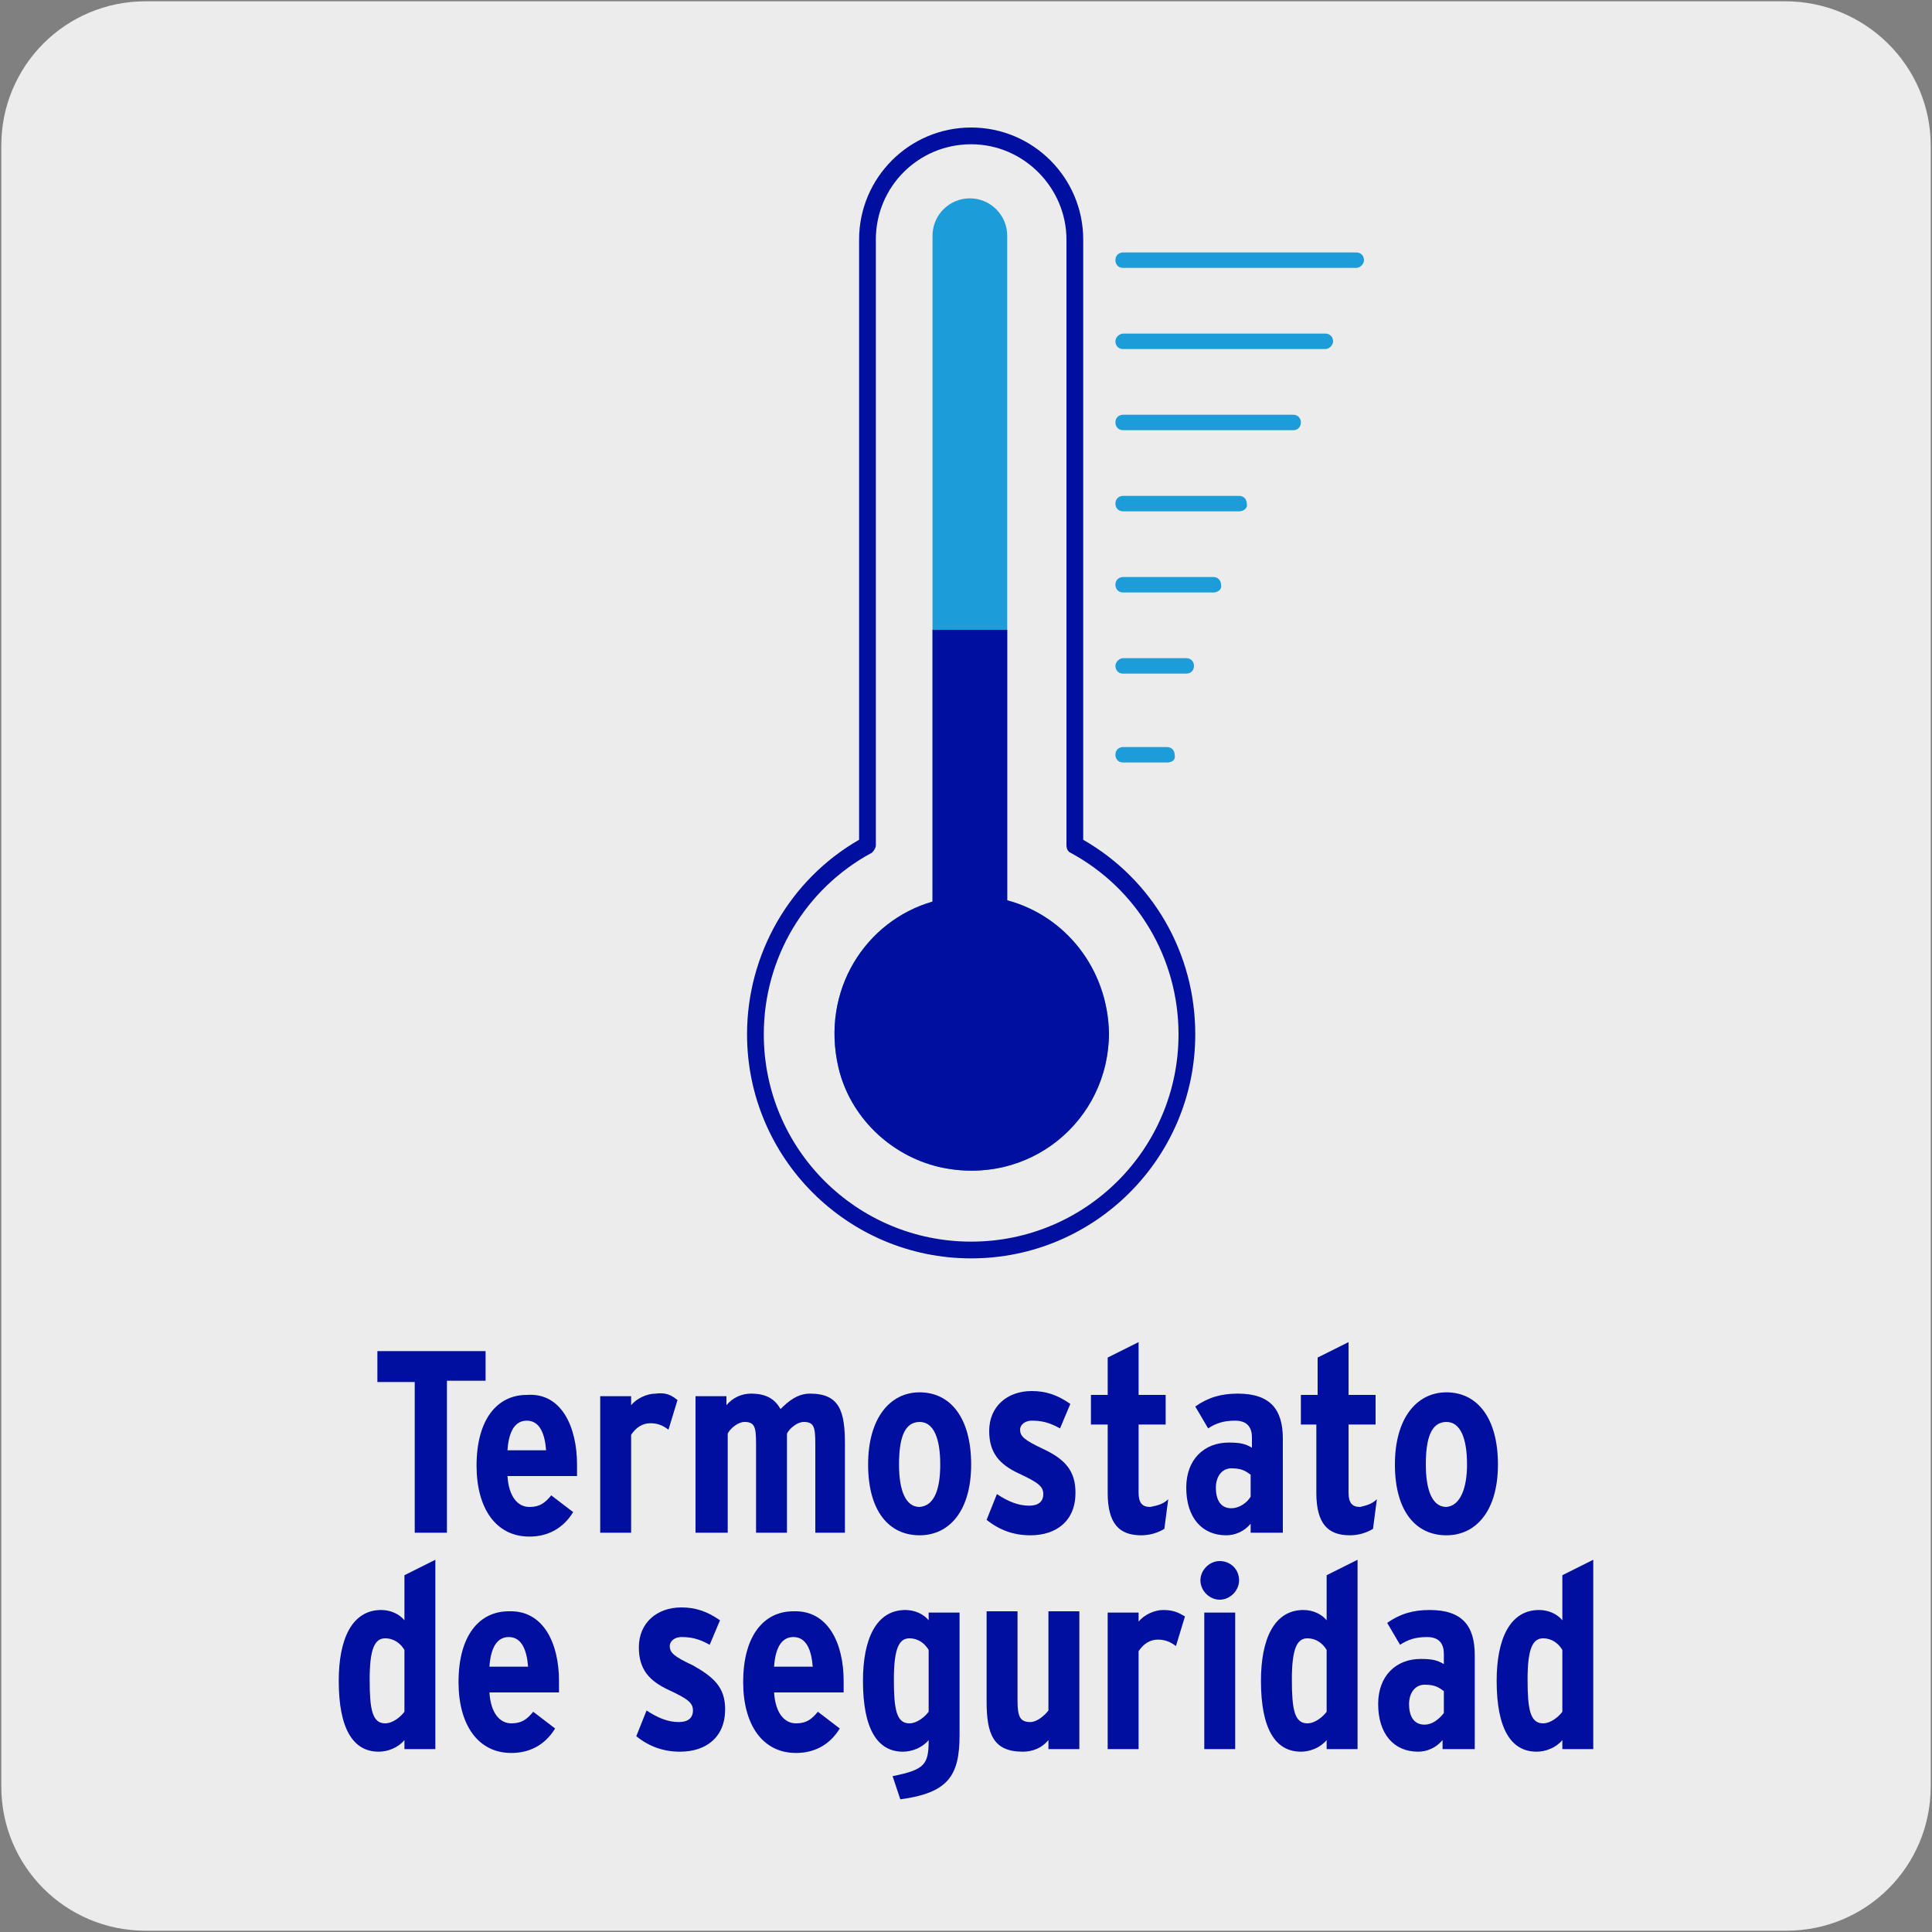
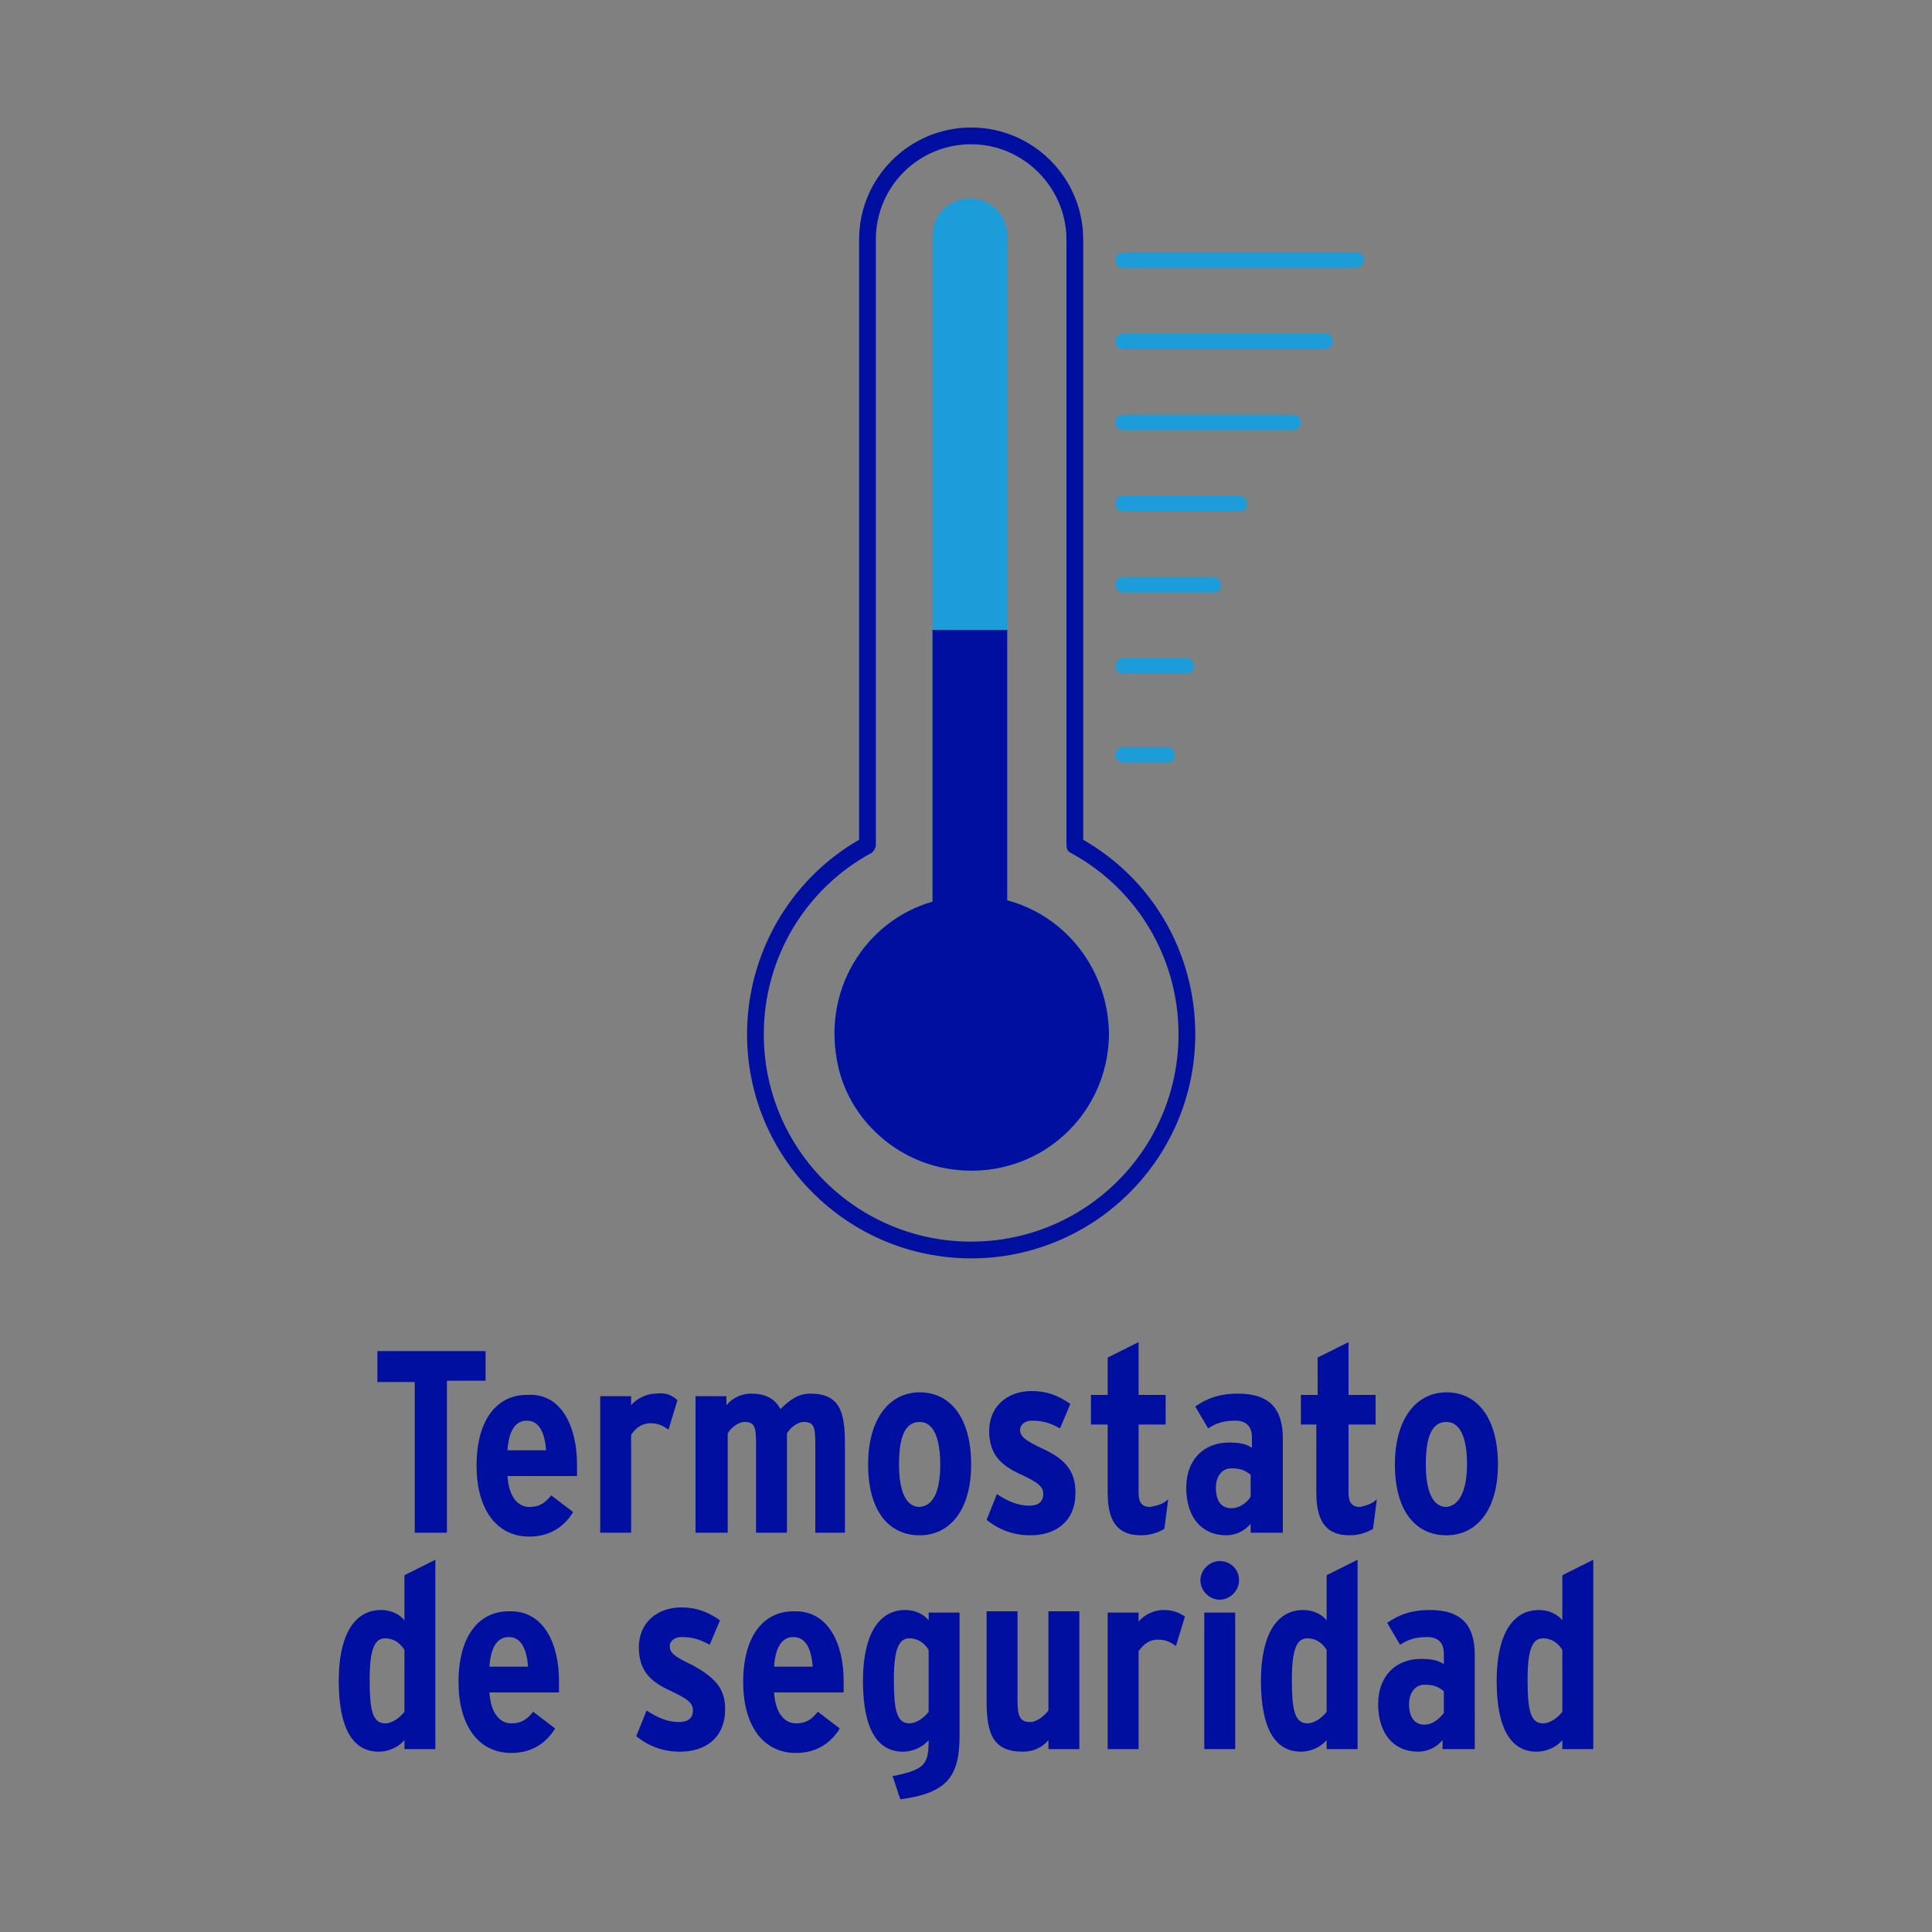
<svg xmlns="http://www.w3.org/2000/svg" version="1.1" x="0px" y="0px" viewBox="0 0 150 150" style="enable-background:new 0 0 150 150;" xml:space="preserve">
  <rect x="0" y="0" width="150" height="150" fill="#808080" stroke="none" />
  <style type="text/css">
	.st0{fill:#EDECEC;}
	.st1{fill:#000F9F;}
	.st2{fill:#1C9CD8;}
	.st3{opacity:0.5;fill:#1C9CD8;enable-background:new    ;}
</style>
  <g id="FONDO">
    <g id="Capa_1_00000181067843920246007620000003597208355204651150_">
      <g id="Capa_2_00000105402059179949365710000005267367524765322683_">
-         <path class="st0" d="M11.3,0.1h127.3c6.2,0,11.3,5,11.3,11.2v127.4c0,6.2-5,11.2-11.2,11.2l0,0H11.3c-6.2,0-11.2-5-11.2-11.2l0,0     l0,0V11.3C0.1,5.1,5.1,0.1,11.3,0.1L11.3,0.1z" />
-       </g>
+         </g>
    </g>
  </g>
  <g id="IMAGEN">
    <g>
      <path class="st1" d="M-102.2-628.8c-0.6-0.7-1.1-1.4-1.7-2.1c-0.6-0.7-0.5-1,0.3-1.4c2.9-1.4,5.8-2.8,8.7-4.1    c0.4-0.2,0.9-0.5,1.3-0.6c0.3-0.1,0.6,0,1,0c-0.1,0.3,0,0.7-0.2,0.9c-1.5,2.2-3,4.5-4.5,6.7c-0.6,0.9-1.2,1.8-1.8,2.7    c-0.6,0.8-0.8,0.8-1.4,0C-101.1-627.4-101.6-628.1-102.2-628.8" />
      <path class="st1" d="M-96.5-605c0-0.3-0.1-0.6,0-0.8c0.2-1.9,0.4-3.9,0.5-5.9c0.1-0.7,0.4-0.9,1-0.6c3.5,1.4,7.1,2.7,10.6,4.1    c0.2,0.1,0.4,0.4,0.6,0.6c-0.2,0.2-0.5,0.5-0.7,0.6c-3.7,0.7-7.4,1.3-11,2C-95.8-604.9-96.1-605-96.5-605" />
      <path class="st1" d="M-107.7-586.9c0.2-0.2,0.3-0.4,0.5-0.6c1.5-1.3,2.9-2.5,4.4-3.7c0.5-0.5,0.8-0.3,1.1,0.3    c1.6,3.6,3.1,7.1,4.7,10.7c0.1,0.2,0,0.6,0,0.9c-0.3,0-0.7,0-0.9-0.1c-3.1-2.2-6.1-4.5-9.2-6.7    C-107.3-586.4-107.5-586.7-107.7-586.9" />
      <path class="st1" d="M-120.1-651.9c0,0.2,0.1,0.4,0.1,0.6c0.7,3.4,1.3,6.8,1.9,10.1c0.2,0.9,0,1.1-0.9,1c-1.8-0.2-3.6-0.3-5.4-0.5    c-0.9-0.1-1-0.3-0.7-1.1c1.2-3.2,2.5-6.5,3.7-9.7C-120.9-652.1-120.5-652.3-120.1-651.9" />
      <path class="st1" d="M-146.5-642c0.1,0.1,0.3,0.2,0.5,0.3c2.8,1.9,5.5,3.9,8.3,5.8c0.7,0.5,0.7,0.8,0.1,1.3    c-1.4,1.2-2.8,2.4-4.2,3.6c-0.7,0.6-0.9,0.5-1.2-0.3c-1.3-3.2-2.6-6.4-3.9-9.6C-147.2-641.6-147.1-642.1-146.5-642" />
-       <path class="st2" d="M-134.4-577.1h-48.1c-9,0-16.4-7.6-16.4-17s7.3-17,16.4-17c1.3,0,2.7,0.2,4.1,0.6    c1.5-10.7,10.2-18.7,20.6-18.7c10.3,0,19,7.8,20.6,18.3c1-0.2,1.9-0.3,2.8-0.3c9,0,16.4,7.6,16.4,17    C-118.1-584.7-125.4-577.1-134.4-577.1z M-182.5-609.6c-8.2,0-14.9,7-14.9,15.5c0,8.6,6.7,15.5,14.9,15.5h48.1    c8.2,0,14.9-7,14.9-15.5c-0.1-8.5-6.7-15.5-14.9-15.5c-1,0-2.1,0.1-3.3,0.4l-0.8,0.2l-0.1-0.8c-1.2-10.2-9.4-17.8-19.2-17.8    c-10,0-18.2,7.8-19.2,18.3l-0.1,0.9l-0.9-0.3C-179.6-609.3-181.1-609.6-182.5-609.6z" />
      <path class="st3" d="M-100.5-612.1c0-11.9-9.3-21.6-20.8-21.6c-6.9,0-12.9,3.5-16.7,8.8c2.6,3,4.5,6.6,5.3,10.7    c10.6-1.4,19.4,7.3,19.4,17.9c0,1.5-0.2,3-0.6,4.4C-106.1-595-100.5-602.9-100.5-612.1" />
      <path class="st1" d="M-114-591.1c-0.3,0-0.6-0.2-0.7-0.5c-0.2-0.4,0-0.8,0.4-1c7.9-3.1,13-10.8,13-19.5c0-11.6-9-21-20.1-21    c-6.4,0-12.2,3.1-16.1,8.5c-0.2,0.3-0.7,0.4-1,0.2s-0.4-0.7-0.2-1c4.1-5.8,10.4-9.2,17.3-9.2c11.9,0,21.6,10.1,21.6,22.4    c0,9.4-5.5,17.6-13.9,20.9C-113.8-591.2-113.9-591.1-114-591.1z" />
    </g>
    <g>
      <path class="st1" d="M-66.8-632h-2.9l-2.8-8.1h-2.1v8.1h-2.7v-18.5h5.2c2.7,0,5.2,1.5,5.2,5.1c0,2.7-1.2,4.2-2.9,4.9L-66.8-632z     M-69.6-645.3c0-1.9-1.1-2.7-2.7-2.7h-2.4v5.4h2.4C-70.6-642.6-69.6-643.4-69.6-645.3z" />
      <path class="st1" d="M-55.2-639c0,0.2,0,0.6,0,0.9h-7.3c0.2,2.7,1.1,3.9,2.6,3.9c1.2,0,1.7-0.3,2.5-1l1.6,1.6    c-1,1.1-2.4,1.9-4.1,1.9c-3.3,0-5.1-2.8-5.1-7.2c0-4.9,2-7.3,4.9-7.3C-57.3-646.2-55.2-643.8-55.2-639z M-57.8-640.3    c-0.1-2.1-0.9-3.5-2.4-3.5c-1.3,0-2.1,1.1-2.3,3.5H-57.8z" />
      <path class="st1" d="M-45-635.8c0,2.6-1.6,4.1-4.3,4.1c-1.5,0-3-0.6-4.3-1.5l1-2.1c1.3,0.8,2.3,1.2,3.2,1.2c1.1,0,1.8-0.6,1.8-1.5    c0-1-0.7-1.5-2.7-2.6c-1.7-1-2.9-1.9-2.9-4.1c0-2.4,1.5-3.9,4-3.9c1.4,0,2.7,0.5,3.8,1.3l-1,2.1c-0.9-0.6-1.9-1-2.8-1    c-1,0-1.4,0.5-1.4,1.2c0,0.8,0.4,1.3,2.3,2.4C-46.2-639-45-638.1-45-635.8z" />
      <path class="st1" d="M-39.6-649.6c0,0.8-0.7,1.6-1.6,1.6c-0.9,0-1.6-0.7-1.6-1.6c0-0.9,0.7-1.6,1.6-1.6S-39.6-650.5-39.6-649.6z     M-39.9-632h-2.5v-13.9h2.5V-632z" />
      <path class="st1" d="M-28.9-635.8c0,2.6-1.6,4.1-4.3,4.1c-1.5,0-3-0.6-4.3-1.5l1-2.1c1.3,0.8,2.3,1.2,3.2,1.2    c1.1,0,1.8-0.6,1.8-1.5c0-1-0.7-1.5-2.7-2.6c-1.7-1-2.9-1.9-2.9-4.1c0-2.4,1.5-3.9,4-3.9c1.4,0,2.7,0.5,3.8,1.3l-1,2.1    c-0.9-0.6-1.9-1-2.8-1c-1,0-1.4,0.5-1.4,1.2c0,0.8,0.4,1.3,2.3,2.4C-30.1-639-28.9-638.1-28.9-635.8z" />
      <path class="st1" d="M-20.8-634.7l-0.3,2.4c-0.6,0.4-1.3,0.6-2.3,0.6c-1.8,0-2.7-1.3-2.7-3.5v-8.2h-1.5v-2.4h1.5v-4l2.5-1.3v5.4    h2.7v2.4h-2.7v8c0,1,0.4,1.4,1.1,1.4C-21.8-634.1-21.2-634.4-20.8-634.7z" />
      <path class="st1" d="M-9.1-639c0,0.2,0,0.6,0,0.9h-7.3c0.2,2.7,1.1,3.9,2.6,3.9c1.2,0,1.7-0.3,2.5-1l1.6,1.6    c-1,1.1-2.4,1.9-4.1,1.9c-3.3,0-5.1-2.8-5.1-7.2c0-4.9,2-7.3,4.9-7.3C-11.3-646.2-9.1-643.8-9.1-639z M-11.7-640.3    c-0.1-2.1-0.9-3.5-2.4-3.5c-1.3,0-2.1,1.1-2.3,3.5H-11.7z" />
-       <path class="st1" d="M2.2-632h-2.5v-8.5c0-2.3-0.4-3.2-1.7-3.2c-0.8,0-1.6,0.4-2.1,1.3v10.5h-2.5v-14h2.5v1    c0.6-0.7,1.5-1.2,2.7-1.2c2.7,0,3.6,1.7,3.6,5.2V-632z" />
      <path class="st1" d="M11-634.7l-0.3,2.4c-0.6,0.4-1.3,0.6-2.3,0.6c-1.8,0-2.7-1.3-2.7-3.5v-8.2H4.2v-2.4h1.5v-4l2.5-1.3v5.4h2.7    v2.4H8.2v8c0,1,0.4,1.4,1.1,1.4C10-634.1,10.6-634.4,11-634.7z" />
      <path class="st1" d="M22.6-639c0,0.2,0,0.6,0,0.9h-7.3c0.2,2.7,1.1,3.9,2.6,3.9c1.2,0,1.7-0.3,2.5-1l1.6,1.6    c-1,1.1-2.4,1.9-4.1,1.9c-3.3,0-5.1-2.8-5.1-7.2c0-4.9,2-7.3,4.9-7.3C20.5-646.2,22.6-643.8,22.6-639z M20-640.3    c-0.1-2.1-0.9-3.5-2.4-3.5c-1.3,0-2.1,1.1-2.3,3.5H20z" />
      <path class="st1" d="M-69.1-605.6h-2.5v-1c-0.7,0.8-1.6,1.2-2.9,1.2c-2,0-3.8-1.5-3.8-4.7c0-3,1.9-4.5,4.5-4.5    c0.8,0,1.6,0.2,2.1,0.4v-1.3c0-1.3-0.4-2-1.8-2c-0.9,0-1.7,0.2-2.7,0.9l-1.1-1.9c1.3-0.8,2.7-1.3,4-1.3c3,0,4.2,1.1,4.2,4.2    V-605.6z M-71.7-608.9v-2.8c-0.6-0.4-1.1-0.5-2.1-0.5c-1.2,0-2,0.7-2,2.2c0,1.6,0.7,2.4,1.7,2.4    C-72.9-607.6-72.1-608.1-71.7-608.9z" />
      <path class="st1" d="M-63.5-605.6H-66v-17.9l2.5-1.3V-605.6z" />
      <path class="st1" d="M-46.1-607.7c-0.9,1.5-2,2.5-4,2.5c-2.9,0-4.8-2.3-4.8-7.2c0-4.9,1.8-7.3,4.9-7.3c2,0,3.1,1.1,3.9,2.4    l-1.8,1.6c-0.7-1.1-1.3-1.6-2.2-1.6c-1.6,0-2.3,1.8-2.3,4.8c0,2.9,0.7,4.8,2.4,4.8c0.8,0,1.4-0.4,2.1-1.5L-46.1-607.7z" />
      <path class="st1" d="M-35.3-605.6h-2.5v-1c-0.7,0.8-1.6,1.2-2.9,1.2c-2,0-3.8-1.5-3.8-4.7c0-3,1.9-4.5,4.5-4.5    c0.8,0,1.6,0.2,2.1,0.4v-1.3c0-1.3-0.4-2-1.8-2c-0.9,0-1.7,0.2-2.7,0.9l-1.1-1.9c1.3-0.8,2.7-1.3,4-1.3c3,0,4.2,1.1,4.2,4.2    V-605.6z M-37.8-608.9v-2.8c-0.6-0.4-1.1-0.5-2.1-0.5c-1.2,0-2,0.7-2,2.2c0,1.6,0.7,2.4,1.7,2.4    C-39.1-607.6-38.3-608.1-37.8-608.9z" />
      <path class="st1" d="M-29.6-605.6h-2.5v-17.9l2.5-1.3V-605.6z" />
      <path class="st1" d="M-16.9-612.6c0,4.9-2,7.3-5.1,7.3c-2.9,0-4.9-2.3-4.9-7.2c0-4.9,1.9-7.3,5-7.3    C-19-619.7-16.9-617.4-16.9-612.6z M-19.5-612.5c0-3.1-0.9-4.8-2.5-4.8s-2.4,1.6-2.4,4.8s0.8,4.8,2.4,4.8S-19.5-609.6-19.5-612.5z    " />
      <path class="st1" d="M-7.5-619.3l-0.6,2.5c-0.5-0.3-1-0.4-1.8-0.4c-0.7,0-1.4,0.2-2,1.1v10.5h-2.5v-13.9h2.5v1    c0.6-0.7,1.4-1.2,2.5-1.2C-8.5-619.7-7.9-619.5-7.5-619.3z" />
      <path class="st1" d="M9.7-619.5l-5.5,18.8H1.7l1.5-4.9l-3.9-13.9H2l1.6,6.6c0.3,1.1,0.7,3.1,0.8,3.8c0.1-0.7,0.6-2.7,0.8-3.8    l1.6-6.6C6.8-619.5,9.7-619.5,9.7-619.5z" />
      <path class="st1" d="M26.1-605.6h-2.5v-1c-0.7,0.8-1.6,1.2-2.9,1.2c-2,0-3.8-1.5-3.8-4.7c0-3,1.9-4.5,4.5-4.5    c0.8,0,1.6,0.2,2.1,0.4v-1.3c0-1.3-0.4-2-1.8-2c-0.9,0-1.7,0.2-2.7,0.9l-1.1-1.9c1.3-0.8,2.7-1.3,4-1.3c3,0,4.2,1.1,4.2,4.2    V-605.6z M23.5-608.9v-2.8c-0.6-0.4-1.1-0.5-2.1-0.5c-1.2,0-2,0.7-2,2.2c0,1.6,0.7,2.4,1.7,2.4C22.2-607.6,23-608.1,23.5-608.9z" />
      <path class="st1" d="M-74.9-579.1h-2.5v-18l2.5-1.3V-579.1z" />
      <path class="st1" d="M-63.3-579.1h-2.5v-1c-0.7,0.8-1.6,1.2-2.9,1.2c-2,0-3.8-1.5-3.8-4.7c0-3,1.9-4.5,4.5-4.5    c0.8,0,1.6,0.2,2.1,0.4v-1.3c0-1.3-0.4-2-1.8-2c-0.9,0-1.7,0.2-2.7,0.9l-1.1-1.9c1.3-0.8,2.7-1.3,4-1.3c3,0,4.2,1.1,4.2,4.2    V-579.1z M-65.8-582.4v-2.8c-0.6-0.4-1.1-0.5-2.1-0.5c-1.2,0-2,0.7-2,2.2c0,1.6,0.7,2.4,1.7,2.4    C-67.1-581.2-66.3-581.6-65.8-582.4z" />
      <path class="st1" d="M-45.6-579.1h-2.5v-8.5c0-2.3-0.4-3.2-1.7-3.2c-0.8,0-1.6,0.4-2.1,1.3v10.5h-2.5v-18.1l2.5-1.3v6.3    c0.6-0.7,1.5-1.2,2.7-1.2c2.7,0,3.6,1.7,3.6,5.2V-579.1z" />
      <path class="st1" d="M-33.9-579.1h-2.5v-1c-0.6,0.7-1.5,1.2-2.7,1.2c-2.7,0-3.6-1.7-3.6-5.2v-9h2.5v8.5c0,2.3,0.4,3.2,1.7,3.2    c0.8,0,1.6-0.4,2.1-1.3V-593h2.5V-579.1z" />
      <path class="st1" d="M-16.3-579.1h-2.5v-8.5c0-2.3-0.2-3.2-1.5-3.2c-0.8,0-1.6,0.4-2.1,1.3v10.5h-2.5v-8.5c0-2.3-0.2-3.2-1.5-3.2    c-0.8,0-1.6,0.4-2.1,1.3v10.5H-31V-593h2.5v1c0.6-0.7,1.4-1.2,2.6-1.2c1.4,0,2.2,0.5,2.8,1.5c1-1.1,2-1.5,3.3-1.5    c2.8,0,3.5,1.8,3.5,5.5V-579.1z" />
      <path class="st1" d="M-4-586.1c0,0.2,0,0.6,0,0.9h-7.3c0.2,2.7,1.1,3.9,2.6,3.9c1.2,0,1.7-0.3,2.5-1l1.6,1.6    c-1,1.1-2.4,1.8-4.1,1.8c-3.3,0-5.1-2.8-5.1-7.2c0-4.9,2-7.3,4.9-7.3C-6.1-593.3-4-591-4-586.1z M-6.6-587.4    c-0.1-2.1-0.9-3.5-2.4-3.5c-1.3,0-2.1,1.1-2.3,3.5H-6.6z" />
      <path class="st1" d="M7.4-579.1H4.9v-0.9c-0.7,0.7-1.3,1.2-2.6,1.2c-2.5,0-4.2-1.8-4.2-7.4c0-4.6,1.6-7.1,4.4-7.1    c1,0,1.7,0.3,2.4,1v-4.8l2.5-1.3L7.4-579.1L7.4-579.1z M4.8-582.5v-7.2c-0.6-0.8-1.4-1.2-2.2-1.2c-1.3,0-2,1.3-2,4.6    c0,3.6,0.7,5.1,2.1,5.1C3.6-581.2,4.4-581.8,4.8-582.5z" />
      <path class="st1" d="M18.9-579.1h-2.5v-1c-0.7,0.8-1.6,1.2-2.9,1.2c-2,0-3.8-1.5-3.8-4.7c0-3,1.9-4.5,4.5-4.5    c0.8,0,1.6,0.2,2.1,0.4v-1.3c0-1.3-0.4-2-1.8-2c-0.9,0-1.7,0.2-2.7,0.9l-1.1-1.9c1.3-0.8,2.7-1.3,4-1.3c3,0,4.2,1.1,4.2,4.2    V-579.1z M16.3-582.4v-2.8c-0.6-0.4-1.1-0.5-2.1-0.5c-1.2,0-2,0.7-2,2.2c0,1.6,0.7,2.4,1.7,2.4C15.1-581.2,15.9-581.6,16.3-582.4z    " />
-       <path class="st1" d="M30.7-579.1h-2.5v-0.9c-0.7,0.7-1.3,1.2-2.6,1.2c-2.5,0-4.2-1.8-4.2-7.4c0-4.6,1.6-7.1,4.4-7.1    c1,0,1.7,0.3,2.4,1v-4.8l2.5-1.3L30.7-579.1L30.7-579.1z M28.1-582.5v-7.2c-0.6-0.8-1.4-1.2-2.2-1.2c-1.3,0-2,1.3-2,4.6    c0,3.6,0.7,5.1,2.1,5.1C26.9-581.2,27.7-581.8,28.1-582.5z" />
    </g>
    <g>
      <path class="st1" d="M75.4,97.7c-9.6,0-17.4-7.8-17.4-17.4c0-6.2,3.3-12,8.7-15.1V18.6c0-4.8,3.9-8.7,8.7-8.7s8.7,3.9,8.7,8.7    v46.6c5.4,3.1,8.7,8.8,8.7,15.1C92.8,89.9,85,97.7,75.4,97.7z M75.4,11.2c-4.1,0-7.4,3.3-7.4,7.4v47c0,0.2-0.1,0.4-0.3,0.6    c-5.2,2.8-8.4,8.2-8.4,14.1c0,8.9,7.2,16.1,16.1,16.1s16.1-7.2,16.1-16.1c0-5.9-3.2-11.3-8.4-14.1c-0.2-0.1-0.3-0.3-0.3-0.6v-47    C82.8,14.6,79.5,11.2,75.4,11.2z" />
      <path class="st2" d="M78.2,69.9V18.3c0-1.6-1.3-2.9-2.9-2.9c-1.6,0-2.9,1.3-2.9,2.9v51.7c-5.2,1.5-8.7,6.9-7.3,12.9    c0.9,3.8,4,6.8,7.8,7.7c7,1.6,13.2-3.6,13.2-10.4C86,75.2,82.7,71.1,78.2,69.9" />
      <path class="st1" d="M78.2,69.9v-21h-5.8v21.1c-5.2,1.5-8.7,6.9-7.3,12.9c0.9,3.8,4,6.8,7.8,7.7c7,1.6,13.2-3.6,13.2-10.4    C86,75.2,82.7,71.1,78.2,69.9" />
-       <path class="st2" d="M105.3,20.8H87.2c-0.4,0-0.6-0.3-0.6-0.6c0-0.4,0.3-0.6,0.6-0.6h18.1c0.4,0,0.6,0.3,0.6,0.6    C105.9,20.5,105.6,20.8,105.3,20.8z" />
+       <path class="st2" d="M105.3,20.8H87.2c-0.4,0-0.6-0.3-0.6-0.6c0-0.4,0.3-0.6,0.6-0.6h18.1c0.4,0,0.6,0.3,0.6,0.6    C105.9,20.5,105.6,20.8,105.3,20.8" />
      <path class="st2" d="M102.9,27.1H87.2c-0.4,0-0.6-0.3-0.6-0.6s0.3-0.6,0.6-0.6h15.7c0.4,0,0.6,0.3,0.6,0.6S103.2,27.1,102.9,27.1z    " />
      <path class="st2" d="M100.4,33.4H87.2c-0.4,0-0.6-0.3-0.6-0.6c0-0.4,0.3-0.6,0.6-0.6h13.2c0.4,0,0.6,0.3,0.6,0.6    C101,33.1,100.8,33.4,100.4,33.4z" />
      <path class="st2" d="M96.2,39.7h-9c-0.4,0-0.6-0.3-0.6-0.6c0-0.4,0.3-0.6,0.6-0.6h9c0.4,0,0.6,0.3,0.6,0.6    C96.9,39.4,96.6,39.7,96.2,39.7z" />
      <path class="st2" d="M94.2,46h-7c-0.4,0-0.6-0.3-0.6-0.6c0-0.4,0.3-0.6,0.6-0.6h7c0.4,0,0.6,0.3,0.6,0.6    C94.9,45.7,94.6,46,94.2,46z" />
      <path class="st2" d="M92.1,52.3h-4.9c-0.4,0-0.6-0.3-0.6-0.6s0.3-0.6,0.6-0.6h4.9c0.4,0,0.6,0.3,0.6,0.6S92.5,52.3,92.1,52.3z" />
      <path class="st2" d="M90.6,59.2h-3.4c-0.4,0-0.6-0.3-0.6-0.6c0-0.4,0.3-0.6,0.6-0.6h3.4c0.4,0,0.6,0.3,0.6,0.6    C91.3,59,91,59.2,90.6,59.2z" />
    </g>
    <g>
      <path class="st1" d="M37.6,107.2h-2.9V119h-2.5v-11.7h-2.9v-2.4h8.4V107.2z" />
      <path class="st1" d="M44.8,113.7c0,0.3,0,0.6,0,0.9h-5.4c0.1,1.6,0.8,2.4,1.7,2.4c0.8,0,1.2-0.3,1.7-0.9l1.7,1.3    c-0.8,1.3-2,1.9-3.4,1.9c-2.6,0-4.1-2.2-4.1-5.5c0-3.6,1.6-5.5,3.9-5.5C43.6,108.1,44.8,110.8,44.8,113.7z M42.4,112.6    c-0.1-1.3-0.5-2.3-1.5-2.3c-0.9,0-1.4,0.8-1.5,2.3H42.4z" />
      <path class="st1" d="M52.6,108.7l-0.7,2.3c-0.4-0.3-0.8-0.5-1.4-0.5c-0.6,0-1.1,0.3-1.5,0.9v7.6h-2.4v-10.6H49v0.7    c0.4-0.5,1.2-0.9,1.9-0.9C51.7,108.1,52.1,108.3,52.6,108.7z" />
      <path class="st1" d="M65.7,119h-2.4v-6.9c0-1.3-0.1-1.7-0.9-1.7c-0.5,0-1.1,0.5-1.3,0.9v7.7h-2.4v-6.9c0-1.3-0.1-1.7-0.9-1.7    c-0.5,0-1.1,0.5-1.3,0.9v7.7H54v-10.6h2.4v0.7c0.5-0.6,1.2-0.9,1.9-0.9c1.3,0,1.9,0.5,2.3,1.2c0.6-0.6,1.3-1.2,2.3-1.2    c2.3,0,2.7,1.4,2.7,3.9V119z" />
      <path class="st1" d="M75.4,113.7c0,3.6-1.7,5.5-4,5.5c-2.4,0-4-1.9-4-5.5c0-3.6,1.7-5.6,4-5.6C73.8,108.1,75.4,110.1,75.4,113.7z     M73,113.7c0-2-0.5-3.3-1.6-3.3c-1.2,0-1.6,1.3-1.6,3.3s0.5,3.3,1.6,3.3C72.6,116.9,73,115.5,73,113.7z" />
      <path class="st1" d="M83.5,115.9c0,2.2-1.5,3.3-3.5,3.3c-1.3,0-2.4-0.4-3.4-1.2l0.8-2c0.9,0.6,1.7,0.9,2.5,0.9    c0.7,0,1.1-0.3,1.1-0.9c0-0.6-0.4-0.9-1.9-1.6c-1.5-0.7-2.3-1.6-2.3-3.3c0-1.9,1.4-3.1,3.3-3.1c1.1,0,2,0.3,3,1l-0.8,1.9    c-0.9-0.5-1.5-0.6-2.2-0.6c-0.5,0-0.9,0.3-0.9,0.7c0,0.5,0.3,0.8,1.8,1.5C82.7,113.3,83.5,114.2,83.5,115.9z" />
      <path class="st1" d="M90.7,116.4l-0.3,2.3c-0.5,0.3-1.1,0.5-1.8,0.5c-1.7,0-2.6-0.9-2.6-3.3v-5.3h-1.3v-2.3h1.3v-2.9l2.4-1.2v4.1    h2.1v2.3h-2.1v5.3c0,0.8,0.3,1.1,0.9,1.1C89.8,116.9,90.3,116.8,90.7,116.4z" />
      <path class="st1" d="M99.5,119h-2.4v-0.7c-0.5,0.6-1.2,0.9-1.9,0.9c-1.9,0-3.1-1.4-3.1-3.7c0-2.2,1.4-3.5,3.3-3.5    c0.9,0,1.3,0.1,1.8,0.4v-0.8c0-0.7-0.3-1.3-1.3-1.3c-0.9,0-1.5,0.2-2.1,0.6l-1-1.7c1-0.7,2-1,3.3-1c2.5,0,3.5,1.2,3.5,3.5V119z     M97.1,116.2v-1.7c-0.4-0.3-0.7-0.5-1.5-0.5c-0.7,0-1.2,0.6-1.2,1.5c0,1,0.4,1.6,1.2,1.6C96.2,117.1,96.8,116.7,97.1,116.2z" />
      <path class="st1" d="M106.9,116.4l-0.3,2.3c-0.5,0.3-1.1,0.5-1.8,0.5c-1.7,0-2.6-0.9-2.6-3.3v-5.3H101v-2.3h1.3v-2.9l2.4-1.2v4.1    h2.1v2.3h-2.1v5.3c0,0.8,0.3,1.1,0.9,1.1C106,116.9,106.5,116.8,106.9,116.4z" />
      <path class="st1" d="M116.3,113.7c0,3.6-1.7,5.5-4,5.5c-2.4,0-4-1.9-4-5.5c0-3.6,1.7-5.6,4-5.6    C114.7,108.1,116.3,110.1,116.3,113.7z M113.9,113.7c0-2-0.5-3.3-1.6-3.3c-1.2,0-1.6,1.3-1.6,3.3s0.5,3.3,1.6,3.3    C113.4,116.9,113.9,115.5,113.9,113.7z" />
      <path class="st1" d="M33.8,135.8h-2.4v-0.7c-0.5,0.6-1.3,0.9-2,0.9c-2,0-3.1-1.8-3.1-5.5c0-3.2,1-5.5,3.3-5.5    c0.7,0,1.4,0.3,1.8,0.8v-3.5l2.4-1.2V135.8z M31.4,132.9v-4.8c-0.3-0.5-0.8-0.9-1.5-0.9c-0.8,0-1.2,0.8-1.2,3.2    c0,2.3,0.2,3.4,1.2,3.4C30.5,133.8,31.1,133.3,31.4,132.9z" />
      <path class="st1" d="M43.4,130.5c0,0.3,0,0.6,0,0.9H38c0.1,1.6,0.8,2.4,1.7,2.4c0.8,0,1.2-0.3,1.7-0.9l1.7,1.3    c-0.8,1.3-2,1.9-3.4,1.9c-2.6,0-4.1-2.2-4.1-5.5c0-3.6,1.6-5.5,3.9-5.5C42.2,125,43.4,127.6,43.4,130.5z M41,129.4    c-0.1-1.3-0.5-2.3-1.5-2.3c-0.9,0-1.4,0.8-1.5,2.3H41z" />
      <path class="st1" d="M56.3,132.7c0,2.2-1.5,3.3-3.5,3.3c-1.3,0-2.4-0.4-3.4-1.2l0.8-2c0.9,0.6,1.7,0.9,2.5,0.9    c0.7,0,1.1-0.3,1.1-0.9c0-0.6-0.4-0.9-1.9-1.6c-1.5-0.7-2.3-1.6-2.3-3.3c0-1.9,1.4-3.1,3.3-3.1c1.1,0,2,0.3,3,1l-0.8,1.9    c-0.9-0.5-1.5-0.6-2.2-0.6c-0.5,0-0.9,0.3-0.9,0.7c0,0.5,0.3,0.8,1.8,1.5C55.4,130.2,56.3,131,56.3,132.7z" />
      <path class="st1" d="M65.5,130.5c0,0.3,0,0.6,0,0.9h-5.4c0.1,1.6,0.8,2.4,1.7,2.4c0.8,0,1.2-0.3,1.7-0.9l1.7,1.3    c-0.8,1.3-2,1.9-3.4,1.9c-2.6,0-4.1-2.2-4.1-5.5c0-3.6,1.6-5.5,3.9-5.5C64.3,125,65.5,127.6,65.5,130.5z M63.1,129.4    c-0.1-1.3-0.5-2.3-1.5-2.3c-0.9,0-1.4,0.8-1.5,2.3H63.1z" />
      <path class="st1" d="M74.5,134.7c0,3.2-0.9,4.5-4.6,5l-0.6-1.8c2.5-0.5,2.8-0.9,2.8-2.8c-0.5,0.6-1.3,0.9-2,0.9    c-2,0-3.1-1.8-3.1-5.5c0-3.2,1-5.5,3.3-5.5c0.7,0,1.4,0.3,1.8,0.8v-0.6h2.4V134.7z M72.1,132.9v-4.8c-0.3-0.5-0.8-0.9-1.5-0.9    c-0.8,0-1.2,0.8-1.2,3.2c0,2.3,0.2,3.4,1.2,3.4C71.2,133.8,71.8,133.3,72.1,132.9z" />
      <path class="st1" d="M83.8,135.8h-2.4v-0.7c-0.5,0.6-1.2,0.9-2,0.9c-2.3,0-2.8-1.4-2.8-3.9v-7H79v6.9c0,1.3,0.2,1.7,1,1.7    c0.5,0,1.1-0.5,1.4-0.9v-7.7h2.4V135.8z" />
      <path class="st1" d="M92,125.5l-0.7,2.3c-0.4-0.3-0.8-0.5-1.4-0.5c-0.6,0-1.1,0.3-1.5,0.9v7.6H86v-10.6h2.4v0.7    c0.4-0.5,1.2-0.9,1.9-0.9C91.1,125,91.5,125.2,92,125.5z" />
      <path class="st1" d="M96.2,122.7c0,0.8-0.7,1.5-1.5,1.5s-1.5-0.7-1.5-1.5c0-0.8,0.7-1.5,1.5-1.5S96.2,121.8,96.2,122.7z     M95.9,135.8h-2.4v-10.6h2.4V135.8z" />
      <path class="st1" d="M105.4,135.8H103v-0.7c-0.5,0.6-1.3,0.9-2,0.9c-2,0-3.1-1.8-3.1-5.5c0-3.2,1-5.5,3.3-5.5    c0.7,0,1.4,0.3,1.8,0.8v-3.5l2.4-1.2V135.8z M103,132.9v-4.8c-0.3-0.5-0.8-0.9-1.5-0.9c-0.8,0-1.2,0.8-1.2,3.2    c0,2.3,0.2,3.4,1.2,3.4C102.1,133.8,102.7,133.3,103,132.9z" />
      <path class="st1" d="M114.4,135.8h-2.4v-0.7c-0.5,0.6-1.2,0.9-1.9,0.9c-1.9,0-3.1-1.4-3.1-3.7c0-2.2,1.4-3.5,3.3-3.5    c0.9,0,1.3,0.1,1.8,0.4v-0.8c0-0.7-0.3-1.3-1.3-1.3c-0.9,0-1.5,0.2-2.1,0.6l-1-1.7c1-0.7,2-1,3.3-1c2.5,0,3.5,1.2,3.5,3.5V135.8z     M112.1,133v-1.7c-0.4-0.3-0.7-0.5-1.5-0.5c-0.7,0-1.2,0.6-1.2,1.5c0,1,0.4,1.6,1.2,1.6C111.2,133.9,111.7,133.5,112.1,133z" />
      <path class="st1" d="M123.7,135.8h-2.4v-0.7c-0.5,0.6-1.3,0.9-2,0.9c-2,0-3.1-1.8-3.1-5.5c0-3.2,1-5.5,3.3-5.5    c0.7,0,1.4,0.3,1.8,0.8v-3.5l2.4-1.2V135.8z M121.3,132.9v-4.8c-0.3-0.5-0.8-0.9-1.5-0.9c-0.8,0-1.2,0.8-1.2,3.2    c0,2.3,0.2,3.4,1.2,3.4C120.4,133.8,121,133.3,121.3,132.9z" />
    </g>
  </g>
  <g id="GUÍAS">
    <g>
	</g>
  </g>
</svg>